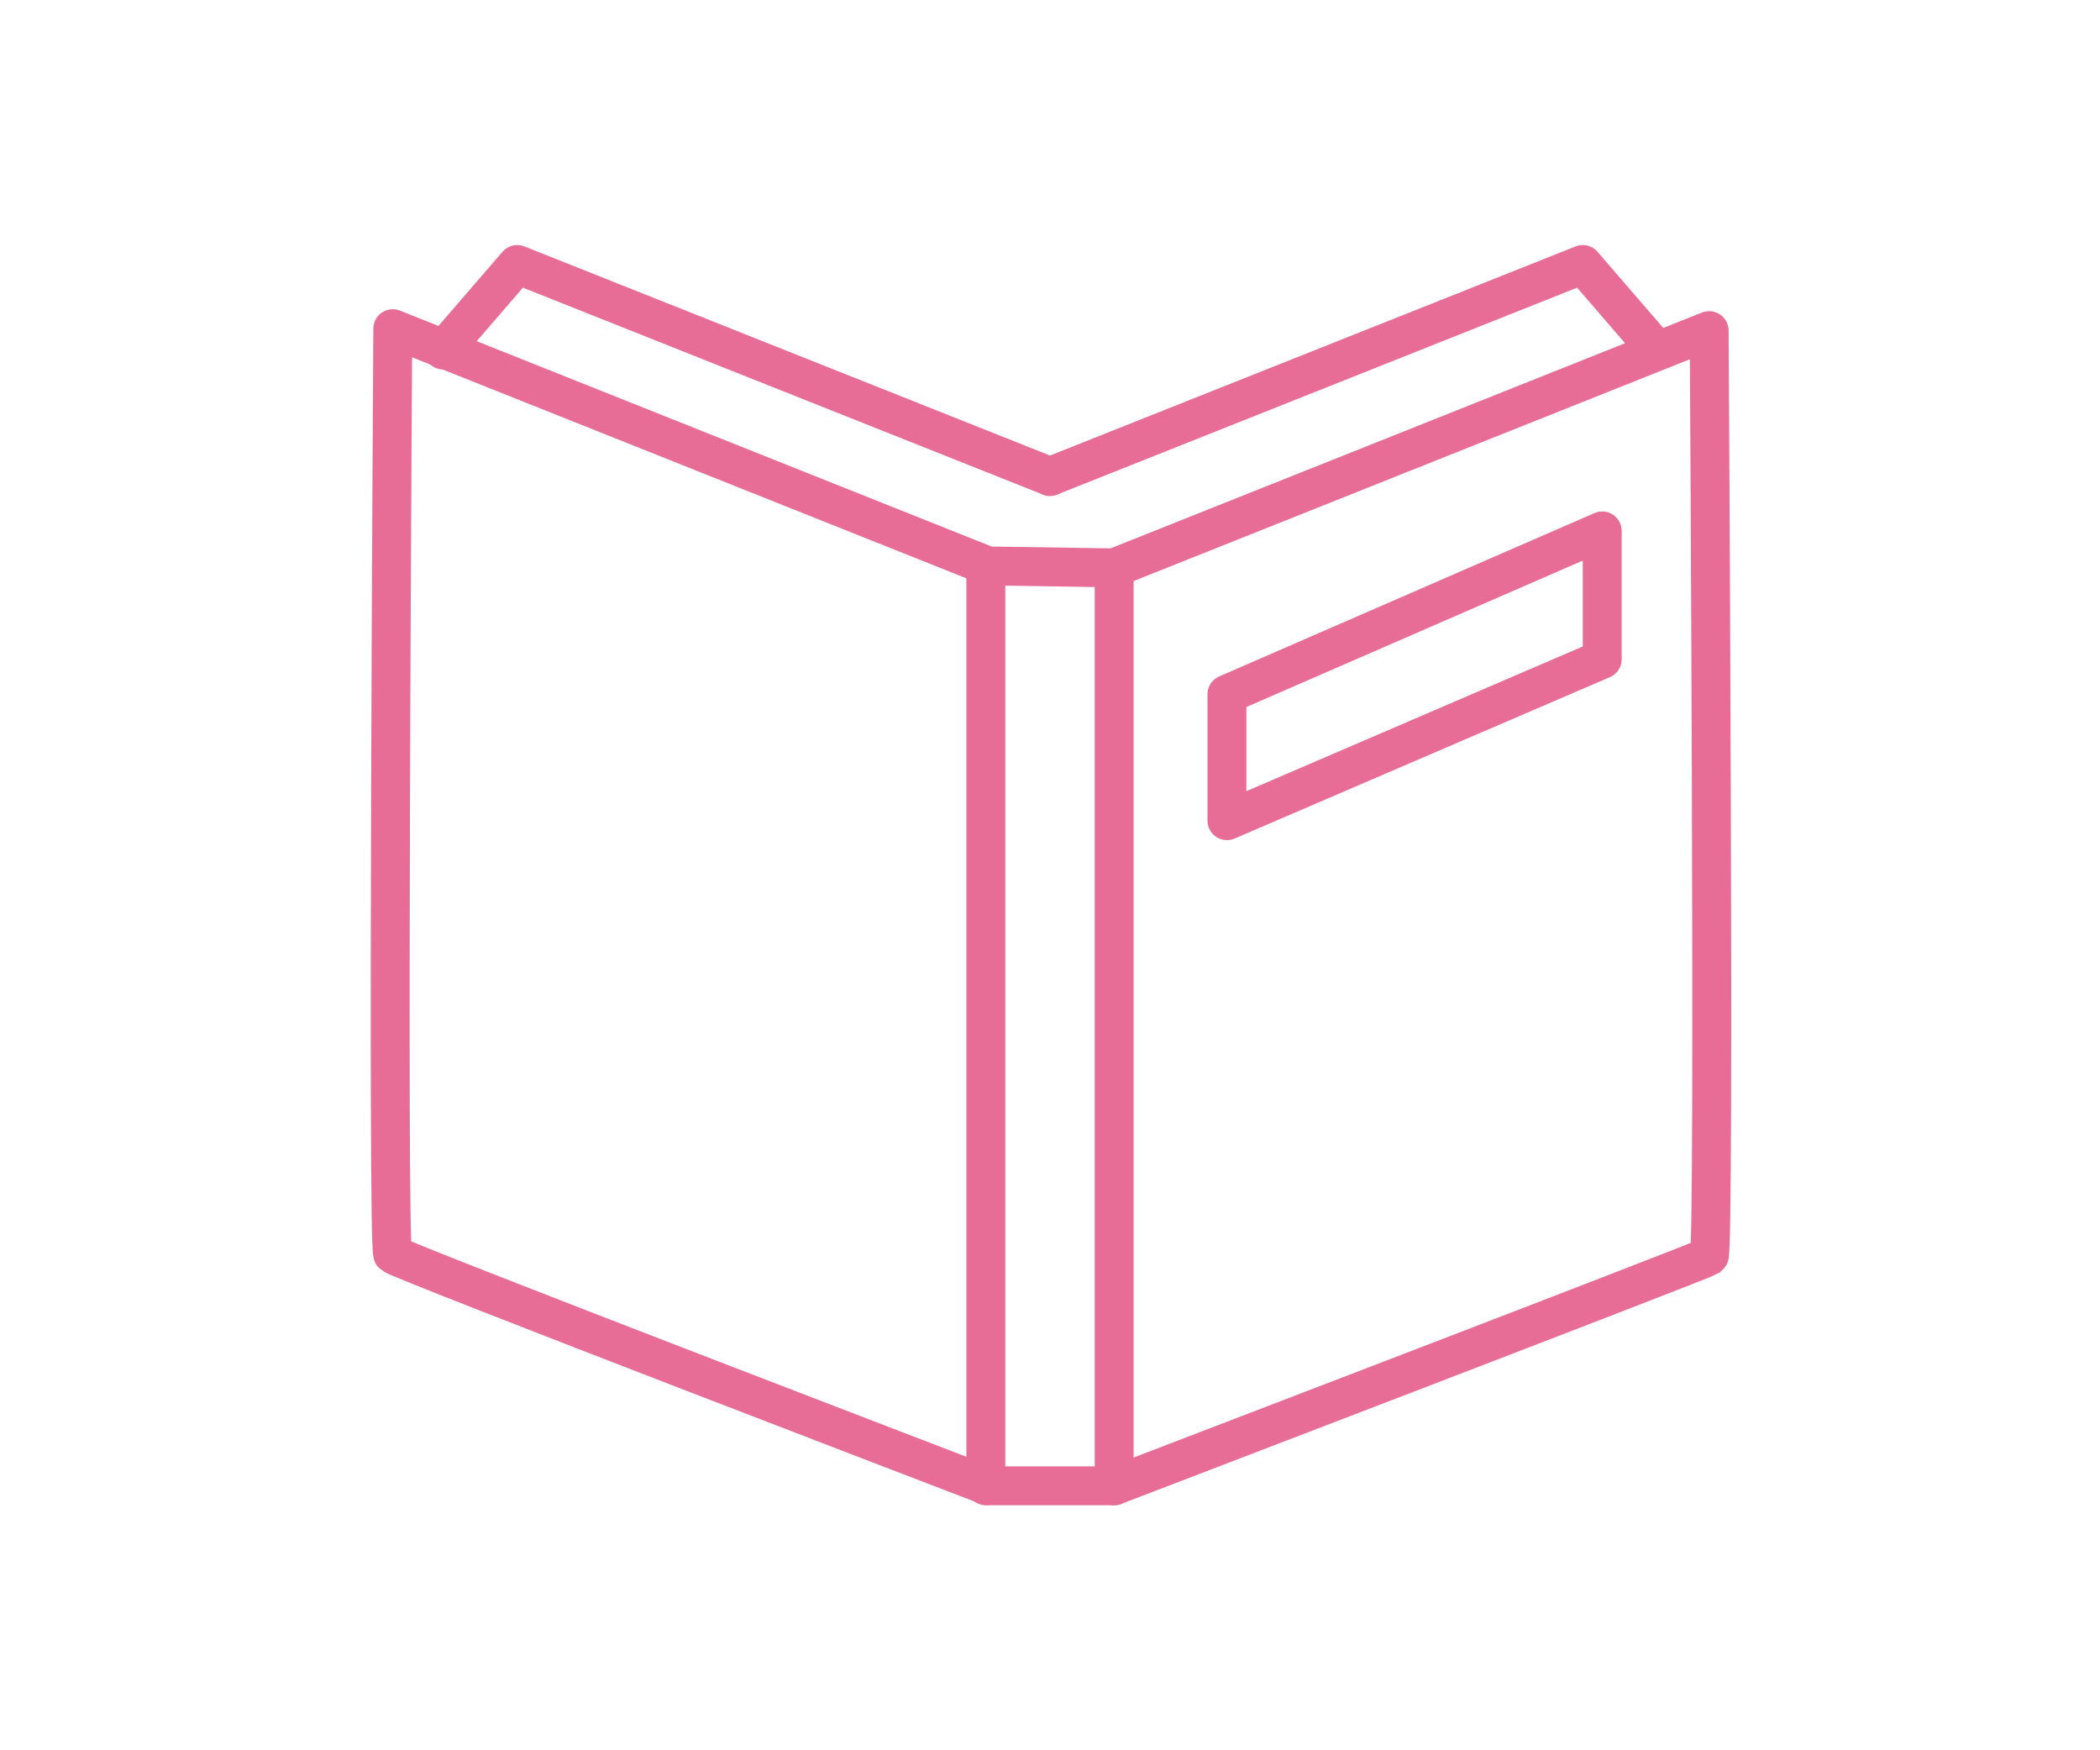
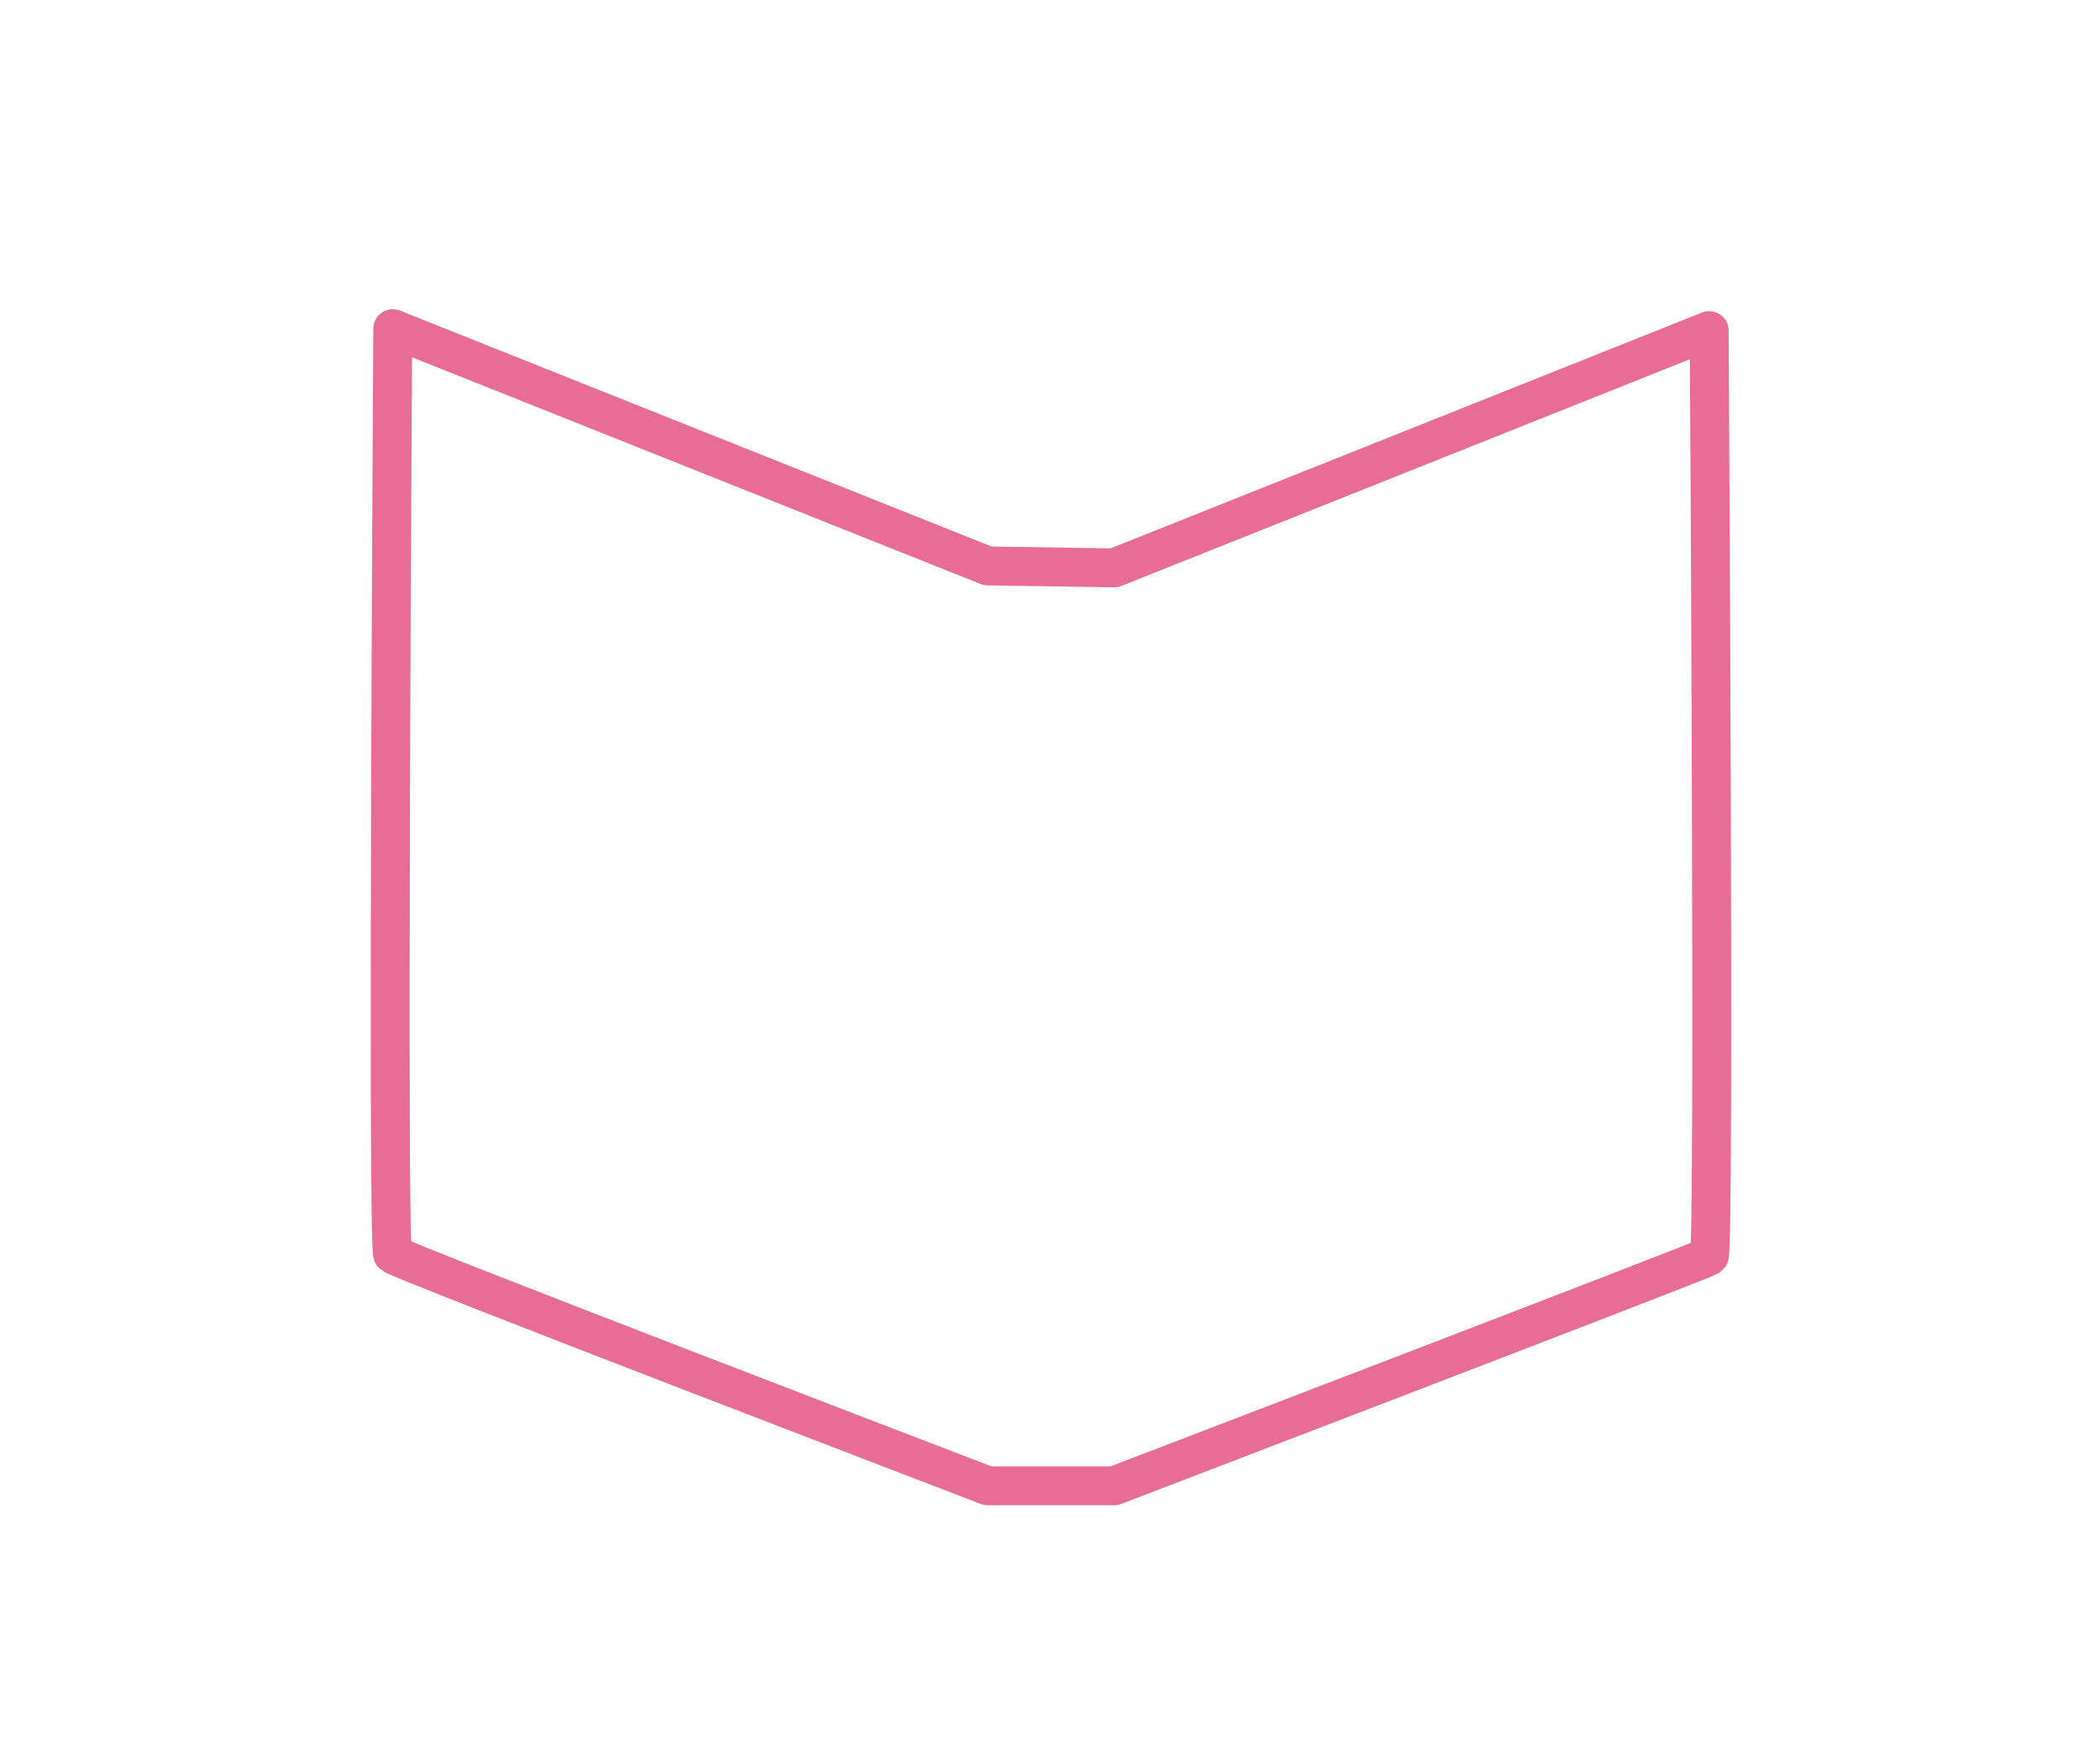
<svg xmlns="http://www.w3.org/2000/svg" version="1.1" id="レイヤー_1" x="0px" y="0px" viewBox="0 0 108 90" style="enable-background:new 0 0 108 90;" xml:space="preserve">
  <style type="text/css">
	.st0{fill:none;stroke:#E76D96;stroke-width:2;stroke-linecap:round;stroke-linejoin:round;}
</style>
  <g id="グループ_103028">
    <path id="パス_3342" class="st0" d="M57.3,29.2L87.9,17c0,0,0.3,47.4,0,47.6S57.3,76.4,57.3,76.4h-6.5c0,0-30.3-11.6-30.6-11.9   s0-47.6,0-47.6l30.6,12.2L57.3,29.2z" />
-     <line id="線_62" class="st0" x1="50.7" y1="76.4" x2="50.7" y2="29.2" />
-     <line id="線_63" class="st0" x1="57.3" y1="29.2" x2="57.3" y2="76.4" />
-     <path id="パス_3343" class="st0" d="M82.4,33.9l-19.3,8.3v-6.5l19.3-8.4V33.9z" />
-     <path id="パス_3344" class="st0" d="M22.8,18l3.8-4.4L54,24.5" />
-     <path id="パス_3345" class="st0" d="M85.2,18l-3.8-4.4L54,24.5" />
  </g>
</svg>